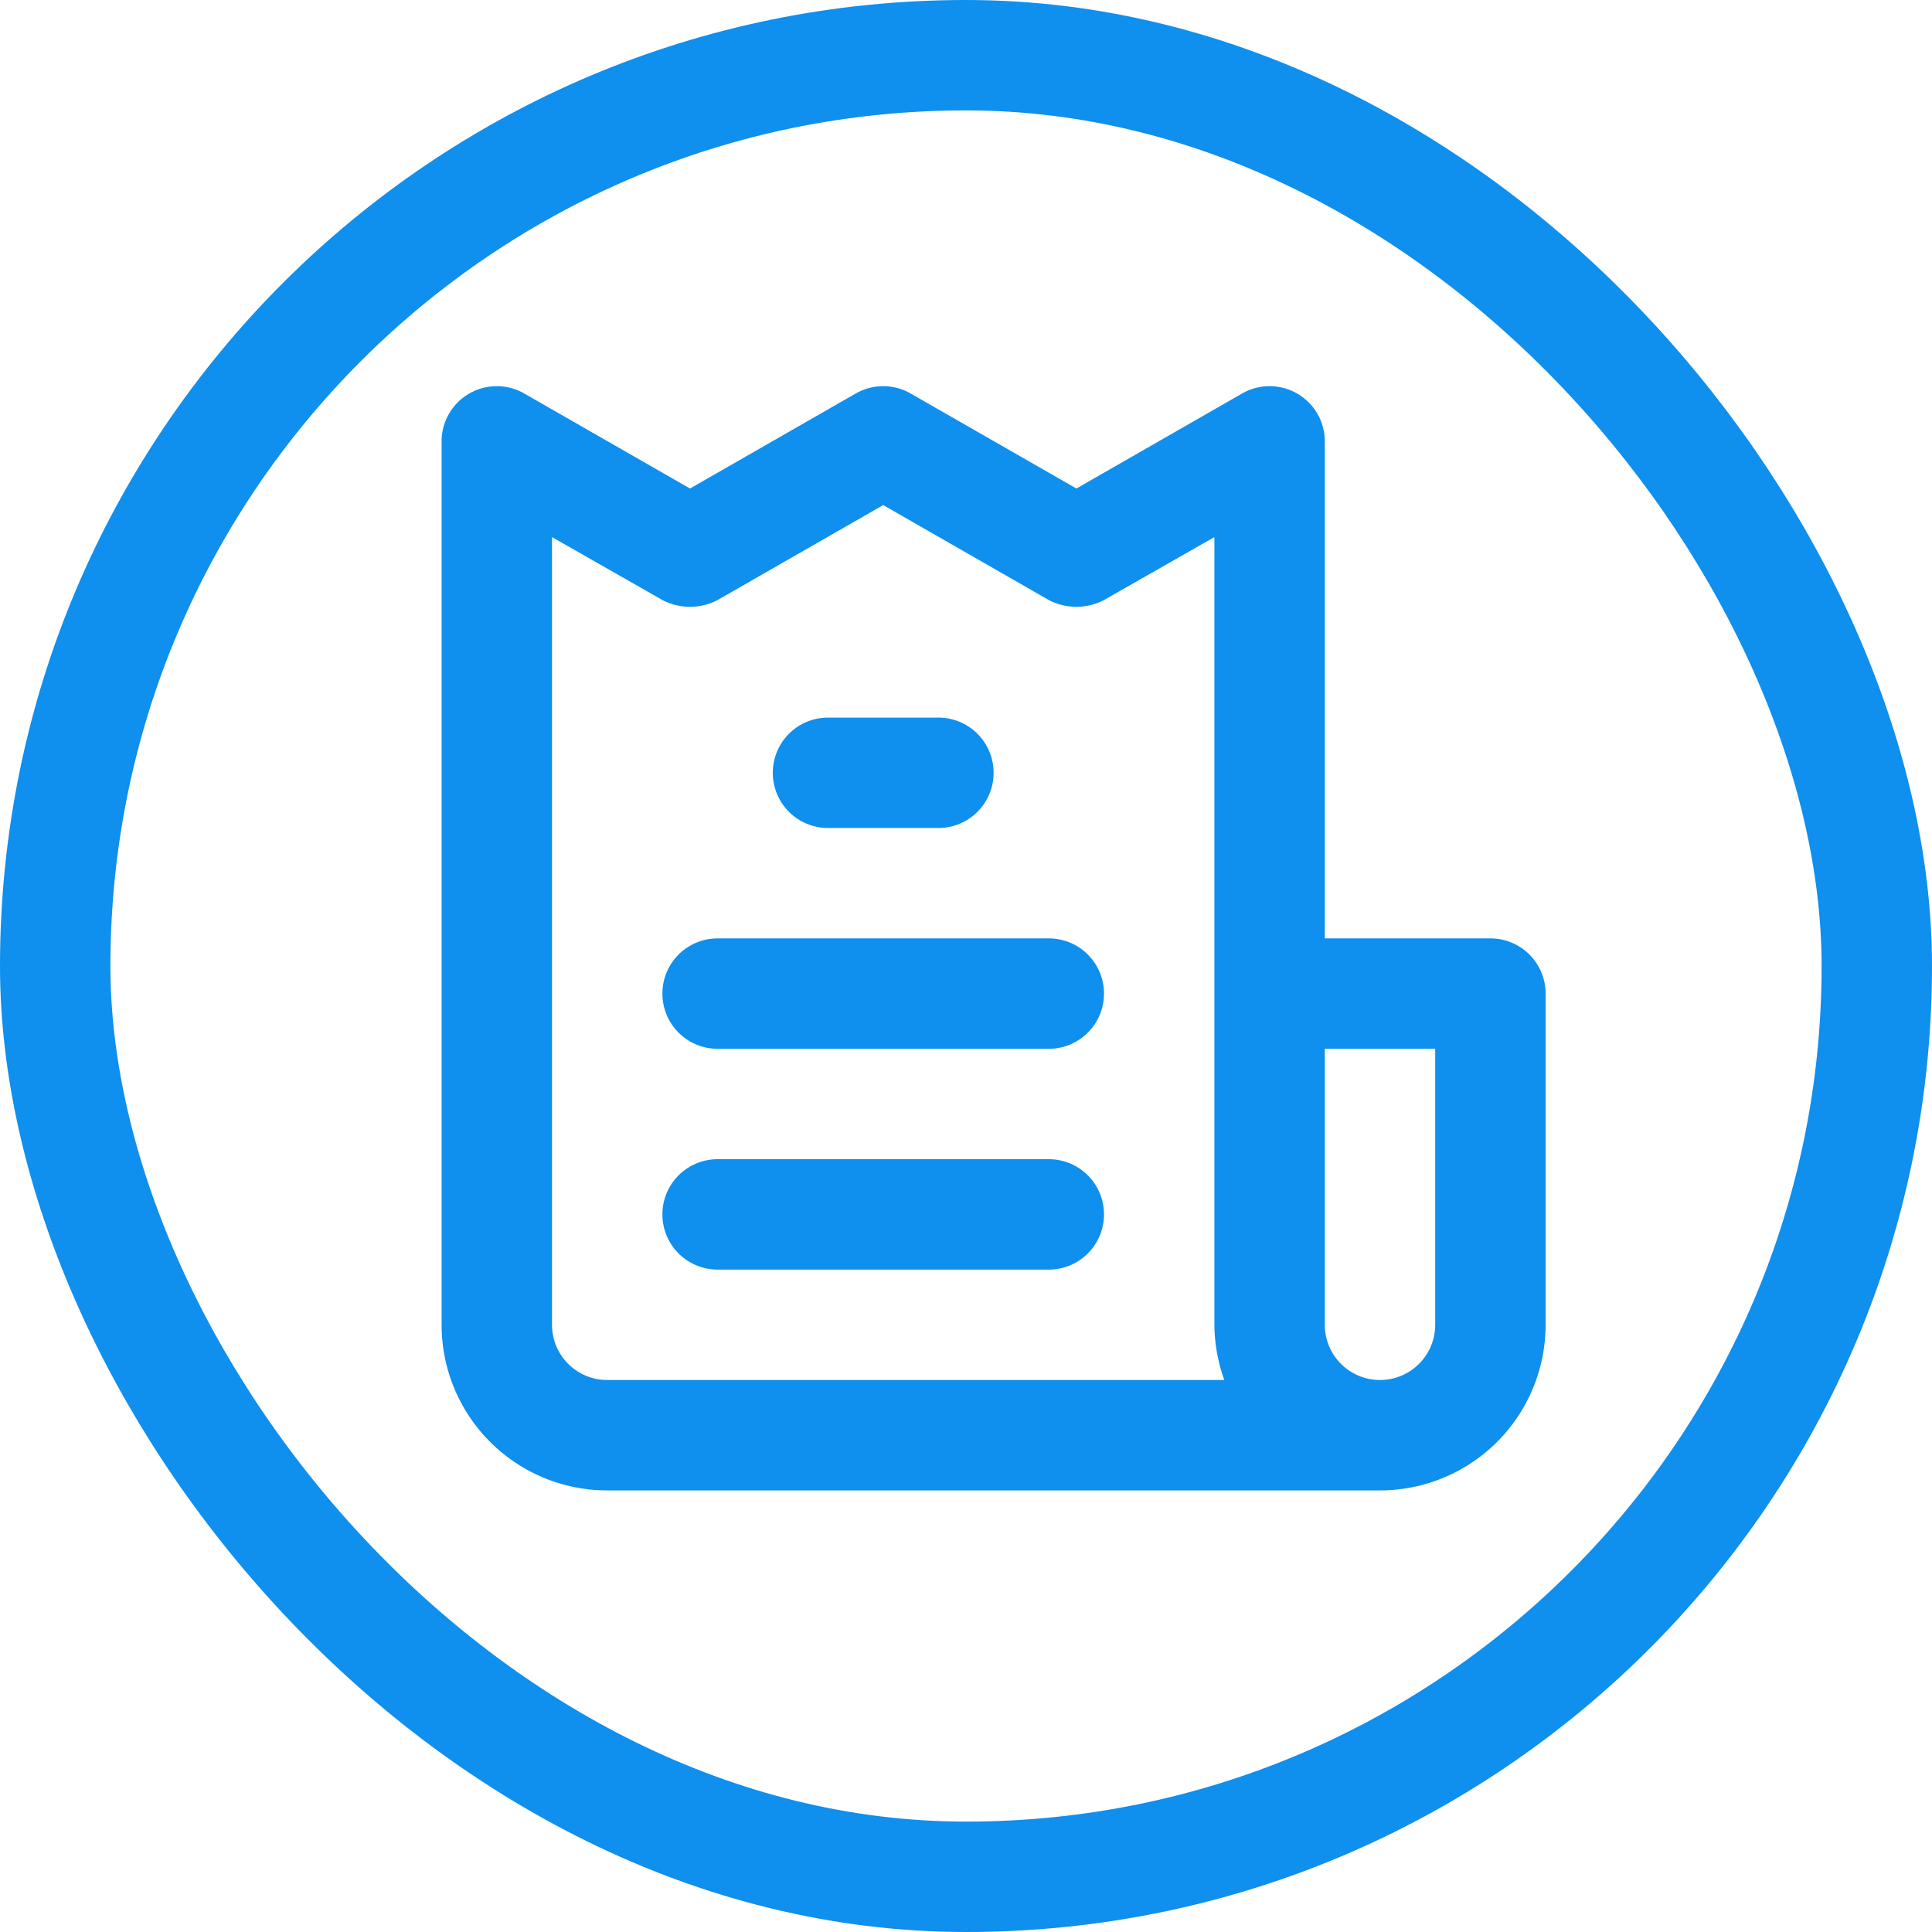
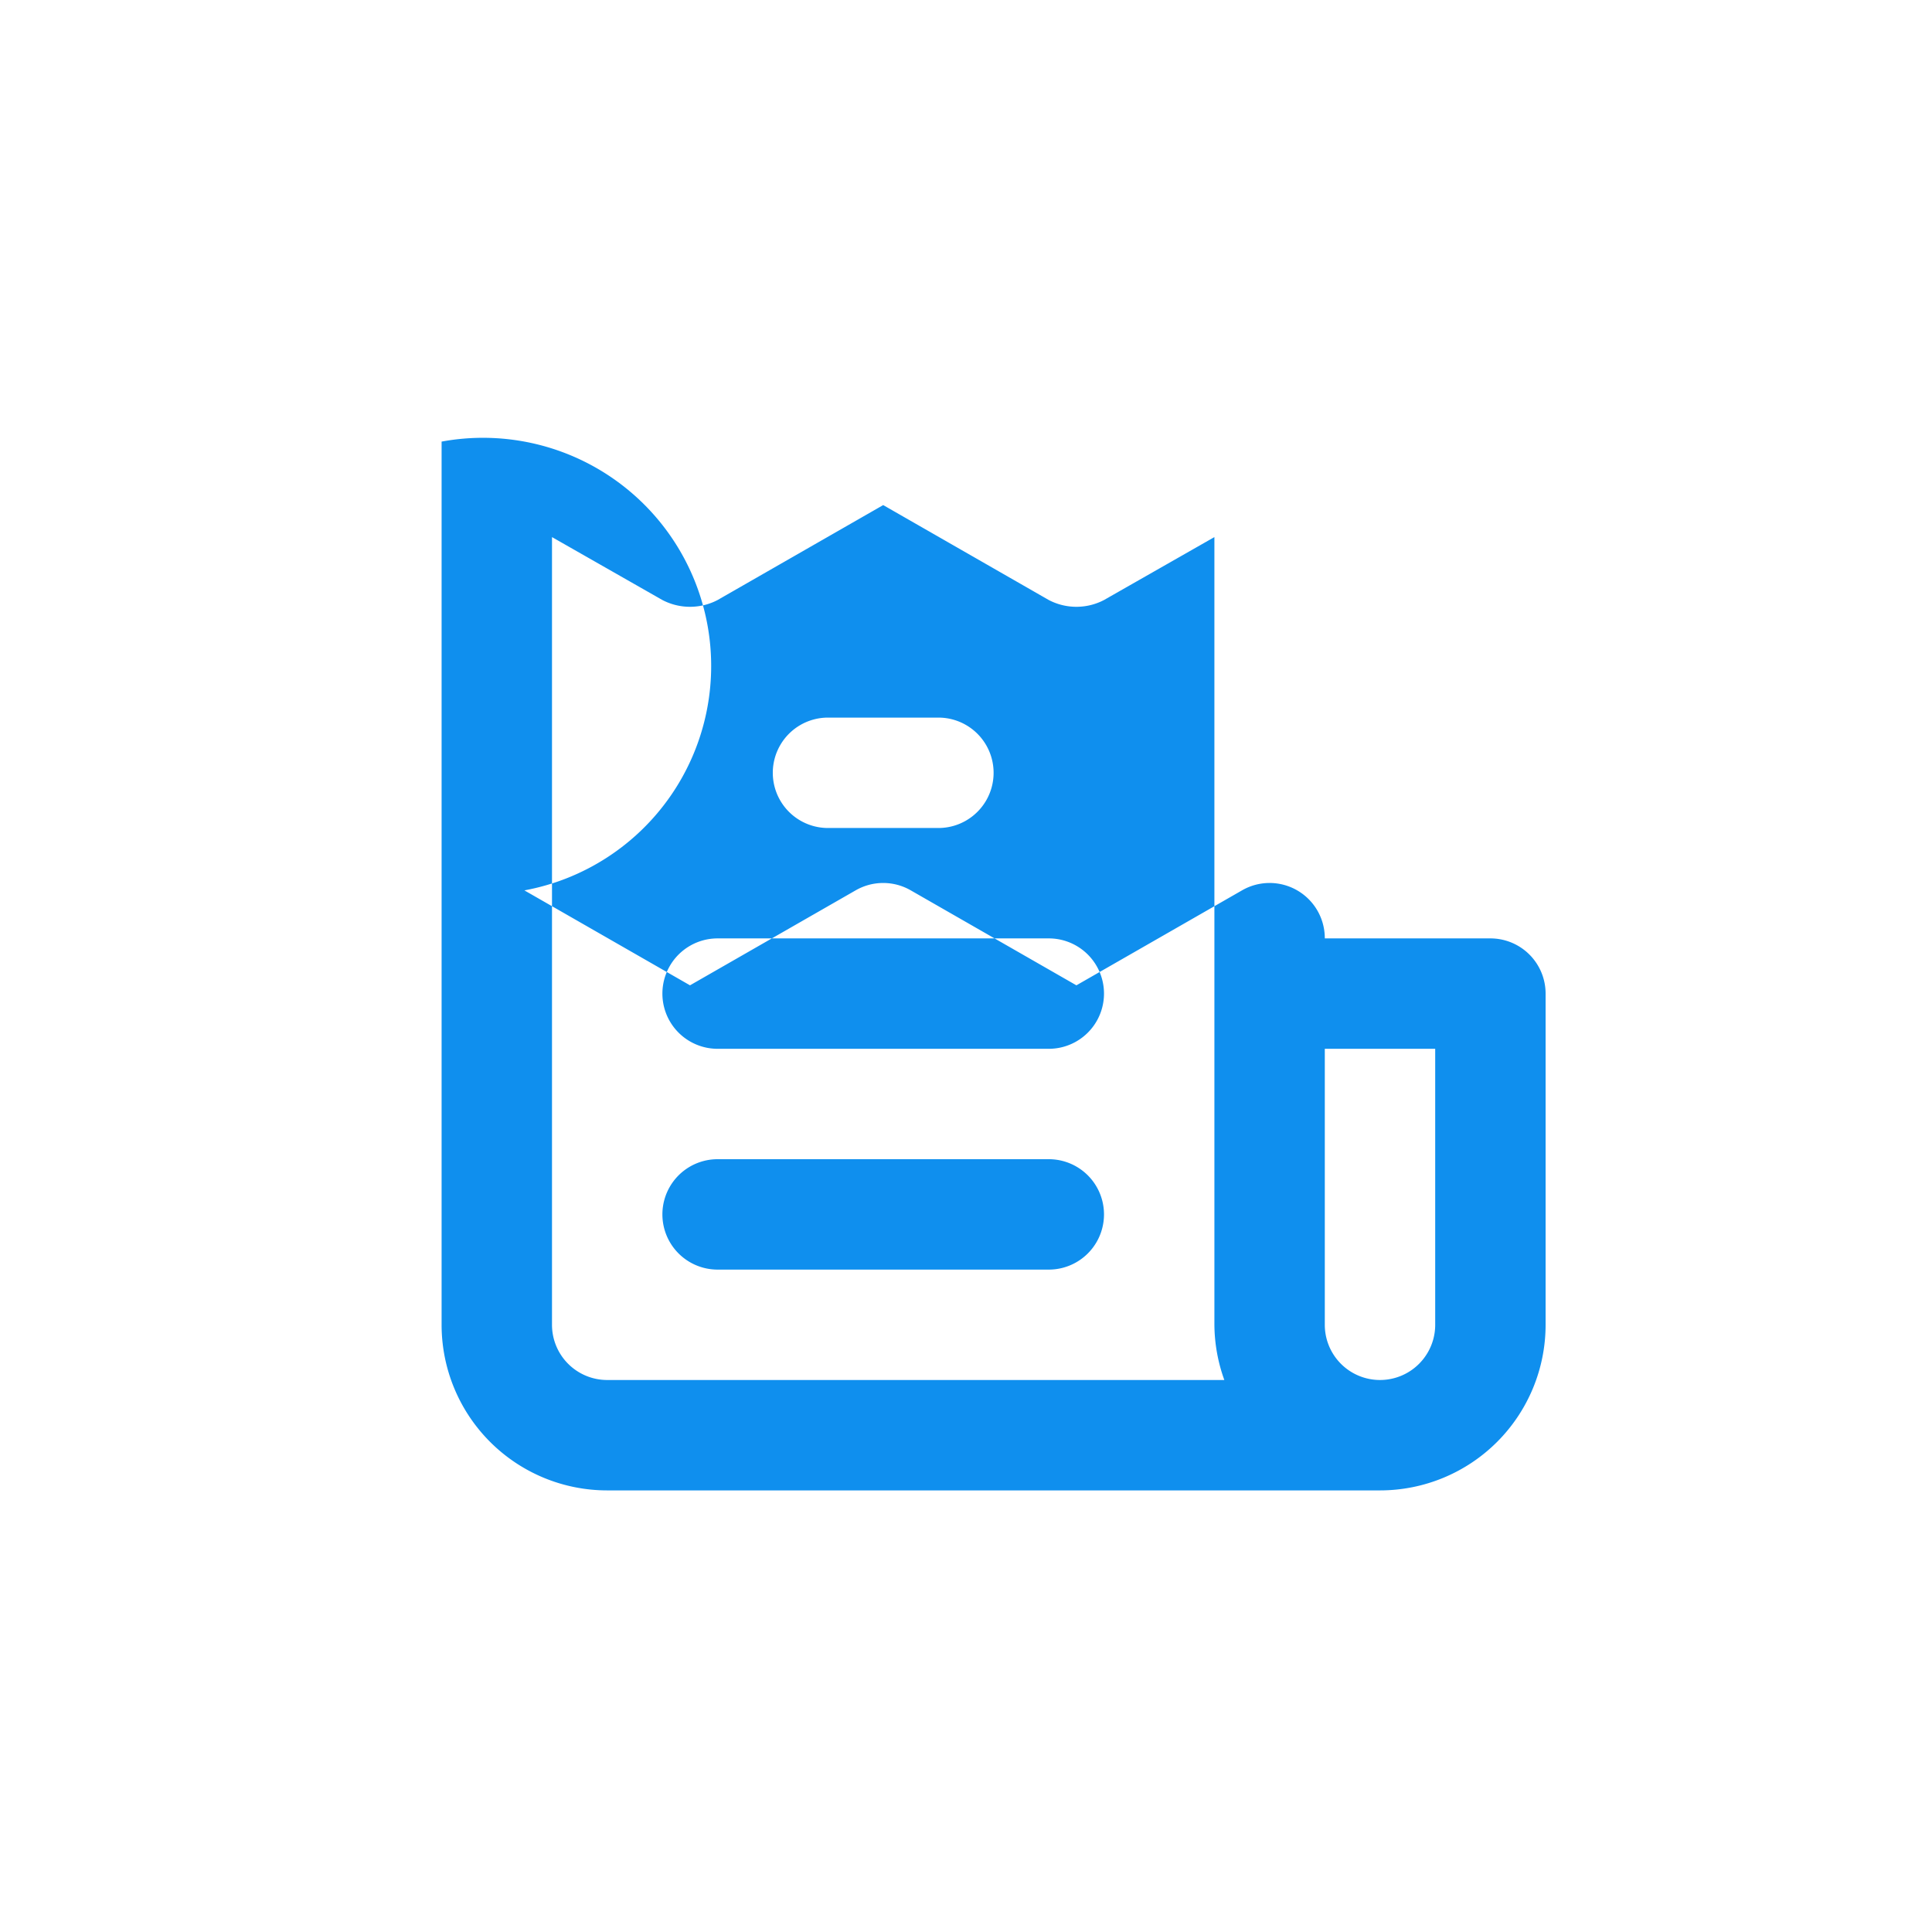
<svg xmlns="http://www.w3.org/2000/svg" fill="none" viewBox="0 0 35 35">
-   <path fill="#0F8FEE" d="M19 21h-6a1 1 0 100 2h6a1 1 0 000-2zm-4-6h2a1 1 0 000-2h-2a1 1 0 100 2zm12 2h-3V8a1 1 0 00-1.5-.87l-3 1.72-3-1.72a1 1 0 00-1 0l-3 1.72-3-1.72A1 1 0 008 8v16a3 3 0 003 3h14a3 3 0 003-3v-6a1 1 0 00-1-1zm-16 8a1 1 0 01-1-1V9.73l2 1.14a1.08 1.08 0 001 0l3-1.72 3 1.72a1.08 1.08 0 001 0l2-1.14V24a3 3 0 00.18 1H11zm15-1a1 1 0 11-2 0v-5h2v5zm-7-7h-6a1 1 0 100 2h6a1 1 0 000-2z" />
-   <rect width="33" height="33" x="1" y="1" stroke="#0F8FEE" stroke-width="2" rx="16.5" />
+   <path fill="#0F8FEE" d="M19 21h-6a1 1 0 100 2h6a1 1 0 000-2zm-4-6h2a1 1 0 000-2h-2a1 1 0 100 2zm12 2h-3a1 1 0 00-1.5-.87l-3 1.72-3-1.72a1 1 0 00-1 0l-3 1.72-3-1.72A1 1 0 008 8v16a3 3 0 003 3h14a3 3 0 003-3v-6a1 1 0 00-1-1zm-16 8a1 1 0 01-1-1V9.73l2 1.14a1.08 1.08 0 001 0l3-1.72 3 1.72a1.08 1.08 0 001 0l2-1.14V24a3 3 0 00.18 1H11zm15-1a1 1 0 11-2 0v-5h2v5zm-7-7h-6a1 1 0 100 2h6a1 1 0 000-2z" />
</svg>